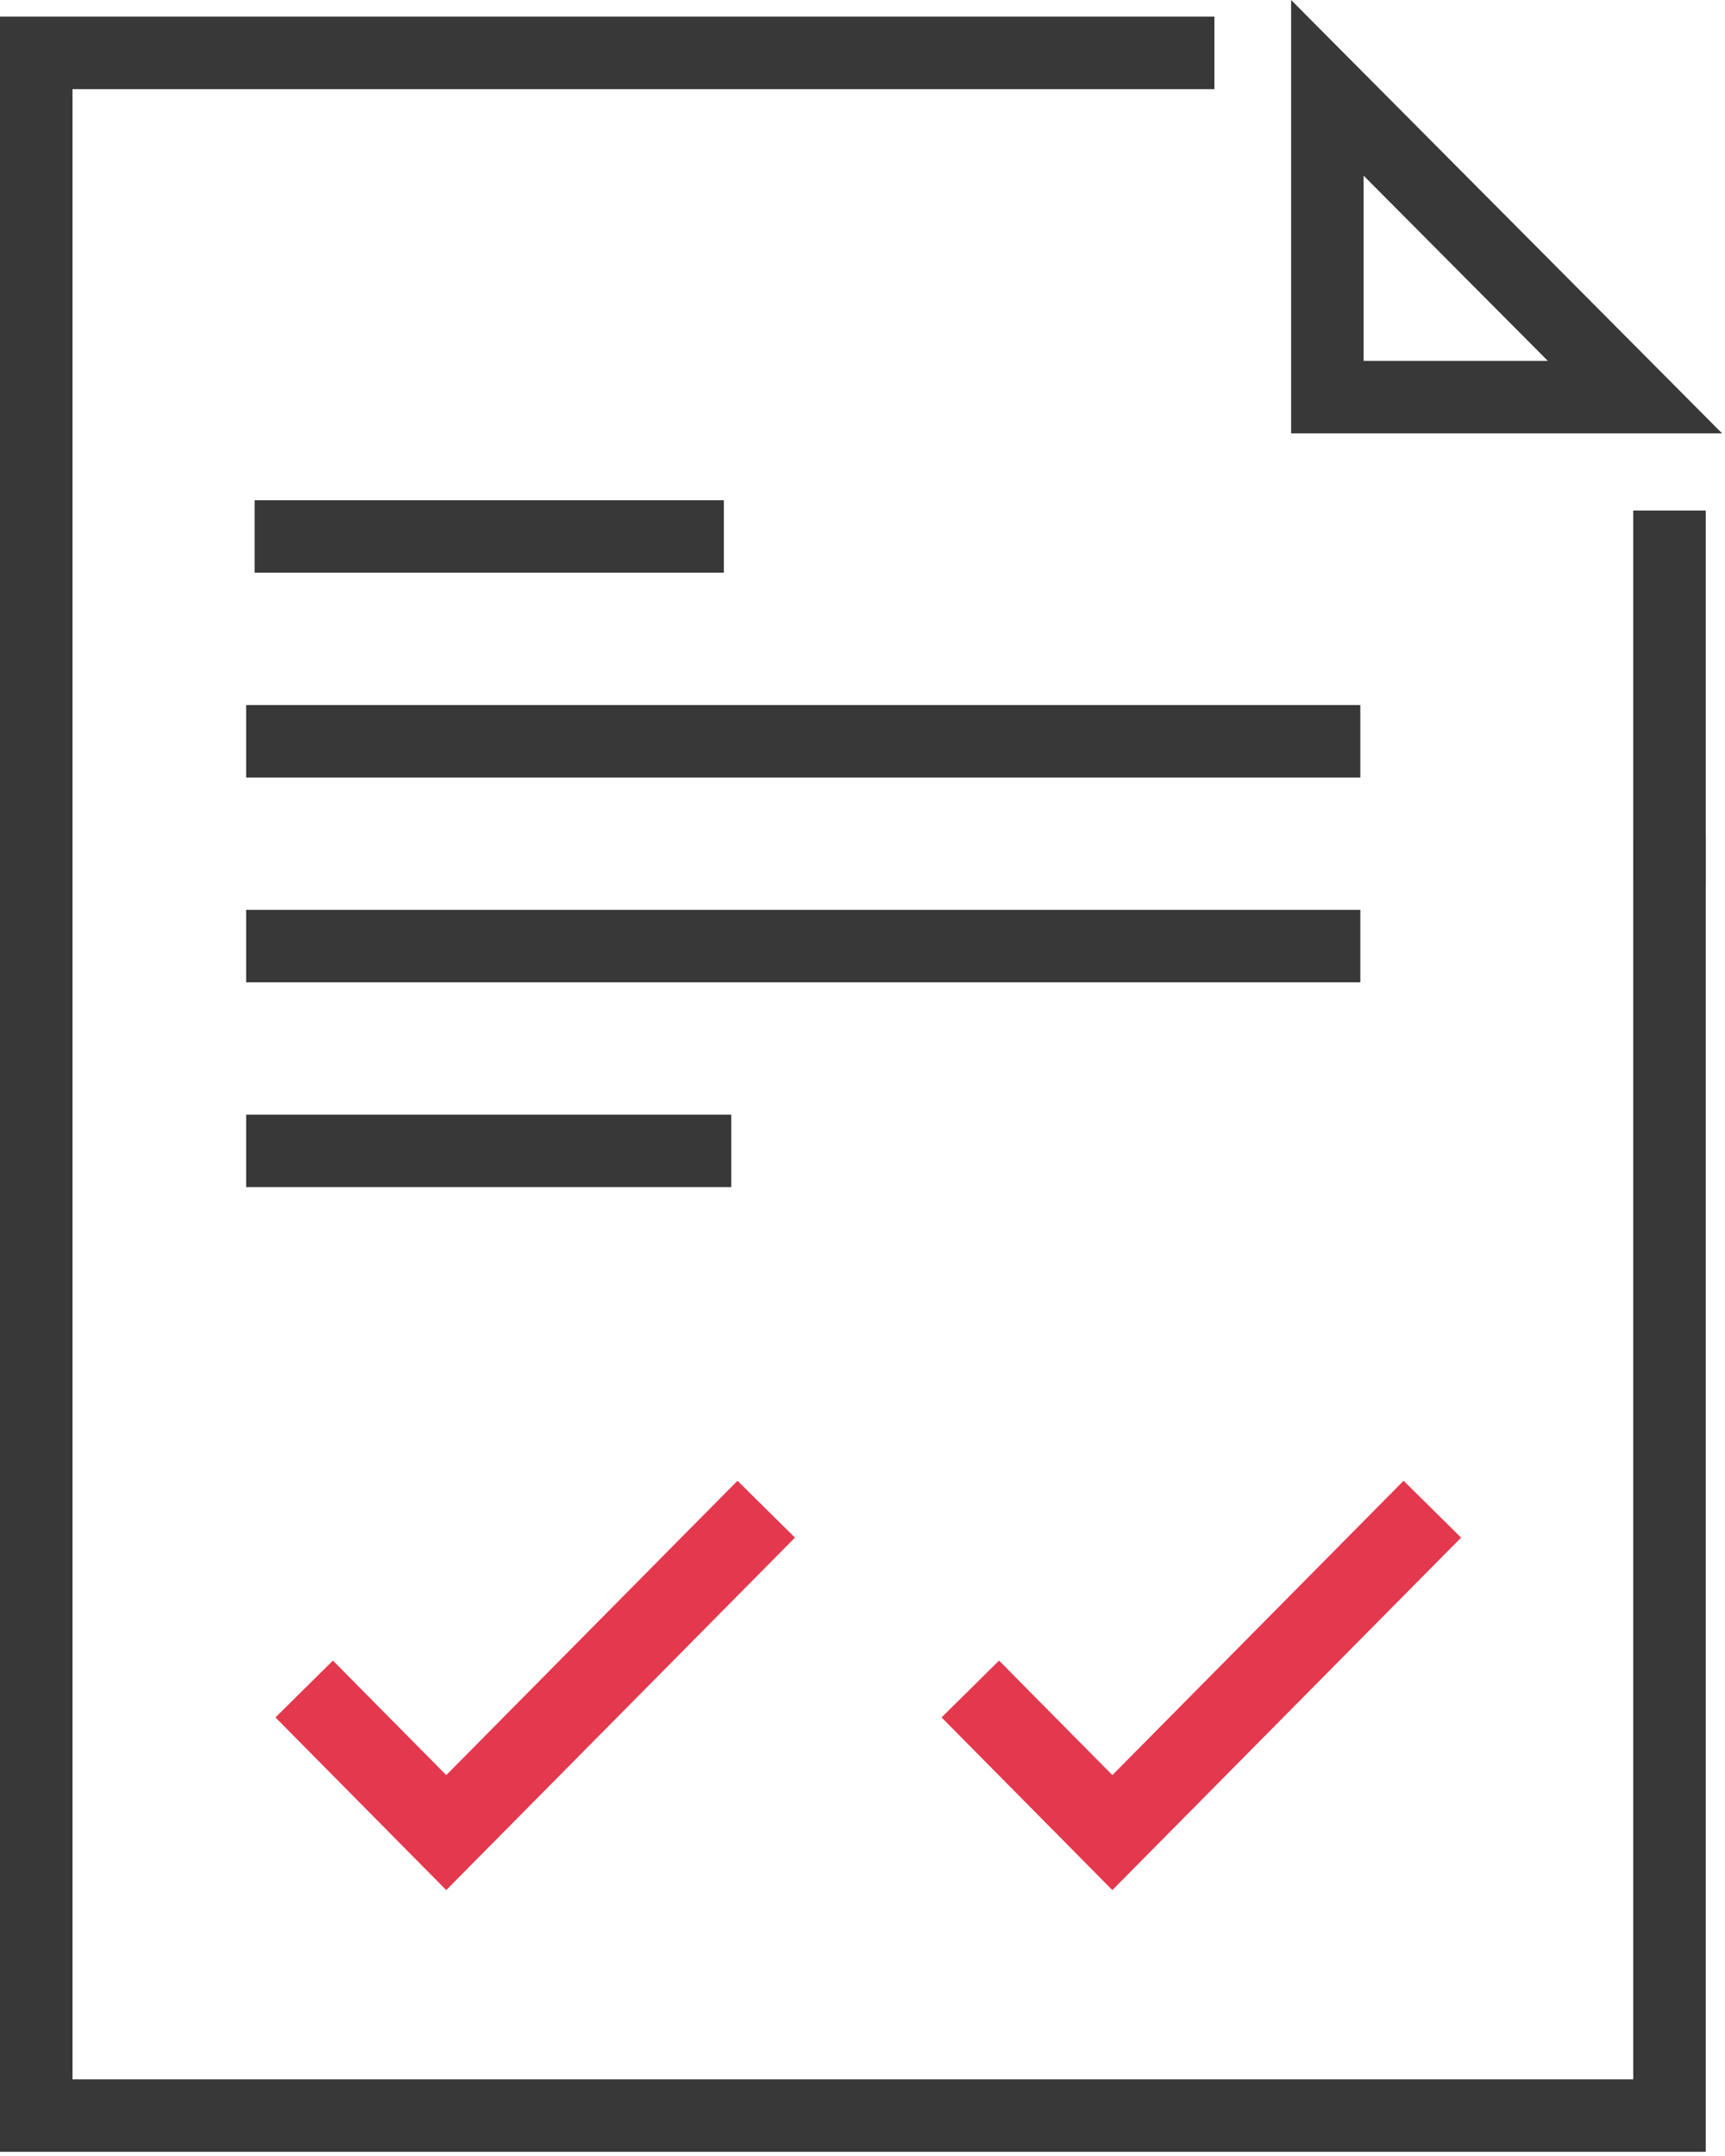
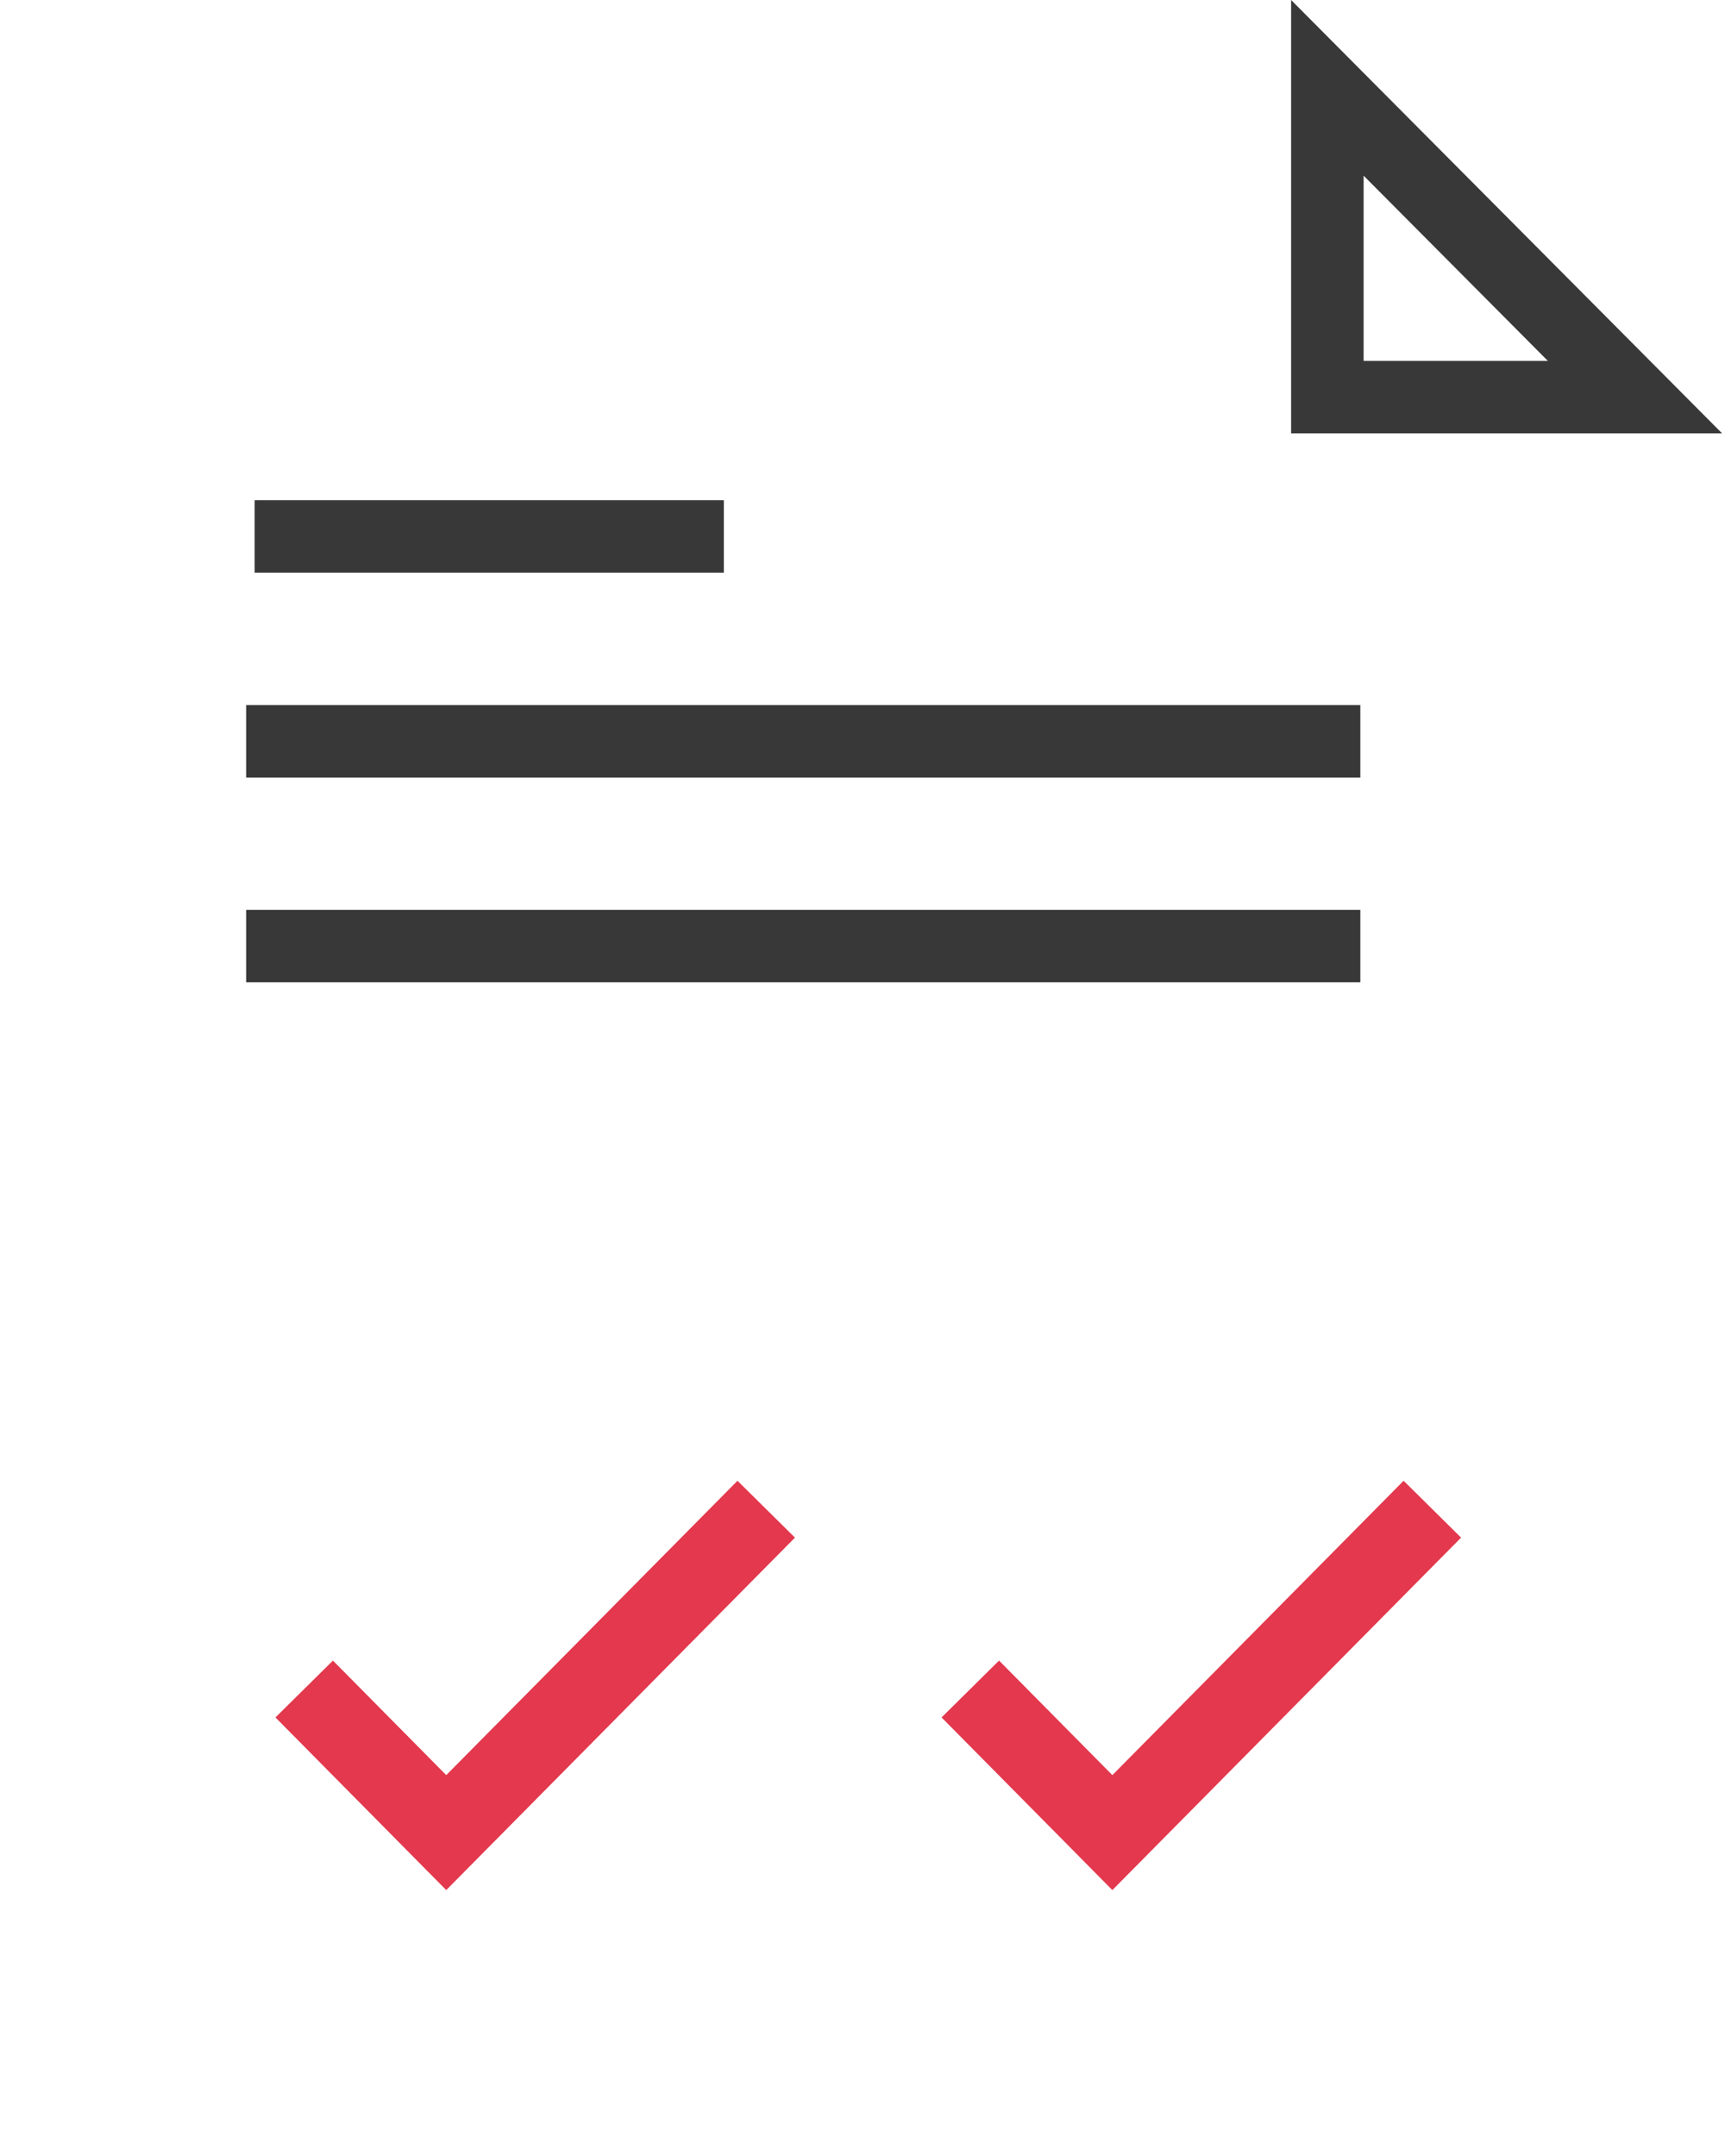
<svg xmlns="http://www.w3.org/2000/svg" width="32px" height="40px" viewBox="0 0 32 40" version="1.1">
  <title>Group 49</title>
  <g id="Home" stroke="none" stroke-width="1" fill="none" fill-rule="evenodd">
    <g id="Home-/-Desktop" transform="translate(-667, -1839)">
      <g id="Group-49" transform="translate(667, 1839)">
        <g id="Group-9" fill="#383838">
-           <polygon id="Fill-1" points="30.298 16.425 31.643 16.425 31.643 9.472 30.298 9.472" />
-           <polygon id="Fill-2" points="-3.55271368e-15 0.309 -3.55271368e-15 39.922 31.643 39.922 31.643 15.501 30.298 15.501 30.298 38.578 1.345 38.578 1.345 1.654 22.528 1.654 22.528 0.309" />
          <path d="M23.951,0 L23.951,8.04 L31.946,8.04 L23.951,0 Z M25.296,3.259 L28.714,6.696 L25.296,6.696 L25.296,3.259 Z" id="Fill-3" />
          <polygon id="Fill-4" points="4.724 10.625 13.428 10.625 13.428 9.281 4.724 9.281" />
          <polygon id="Fill-5" points="4.566 14.425 25.235 14.425 25.235 13.081 4.566 13.081" />
          <polygon id="Fill-6" points="4.566 18.225 25.235 18.225 25.235 16.88 4.566 16.88" />
-           <polygon id="Fill-7" points="4.566 22.024 13.566 22.024 13.566 20.68 4.566 20.68" />
        </g>
        <polyline id="Path-2" stroke="#E3384D" stroke-width="1.5" points="18 31.336 20.635 34 26.571 28" />
        <polyline id="Path-2-Copy" stroke="#E3384D" stroke-width="1.5" points="5.643 31.336 8.278 34 14.214 28" />
      </g>
    </g>
  </g>
</svg>